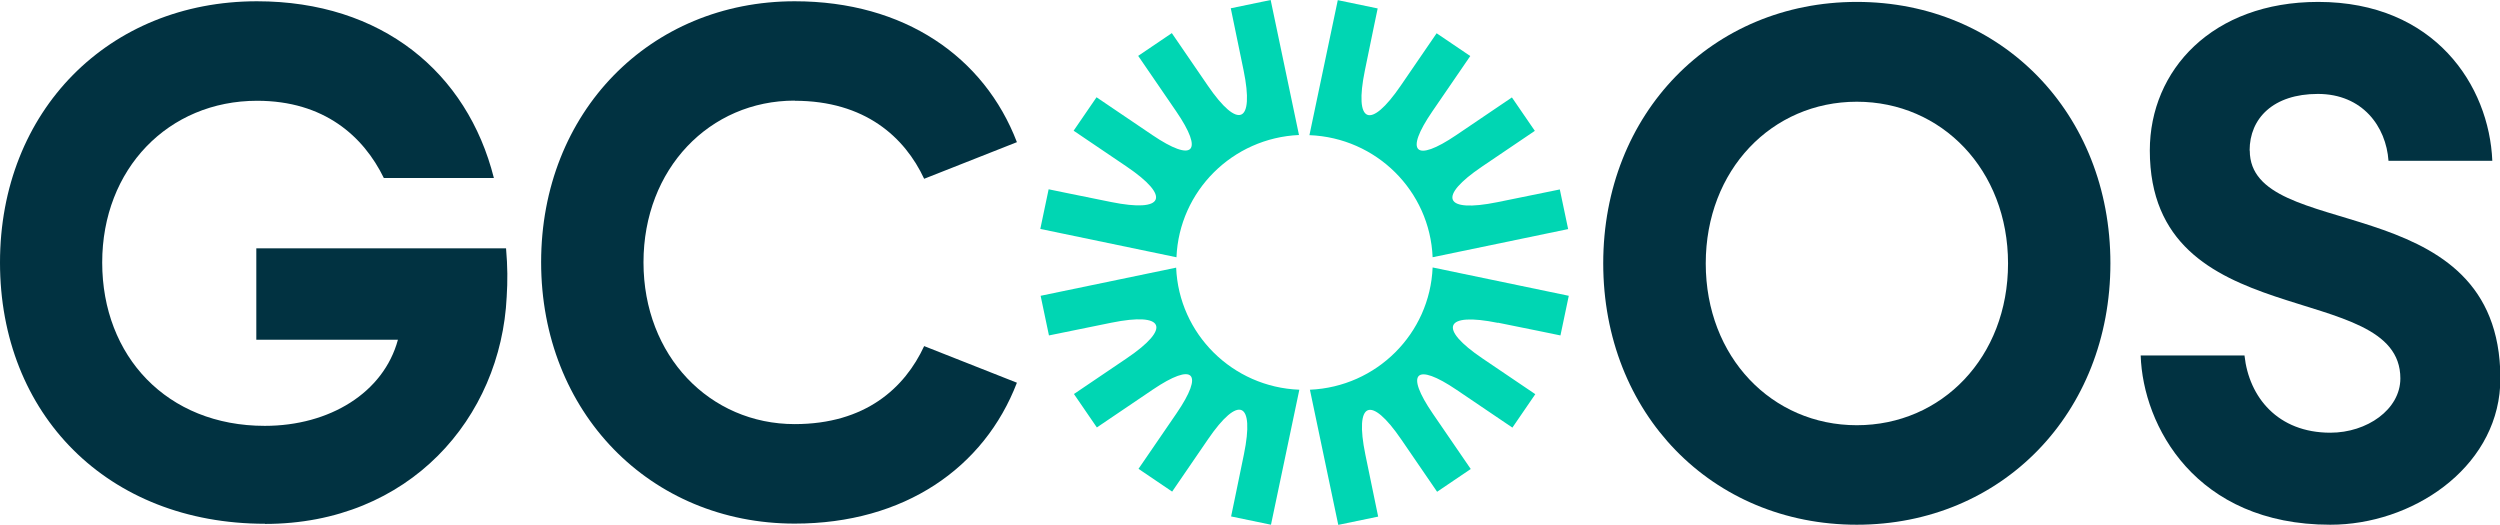
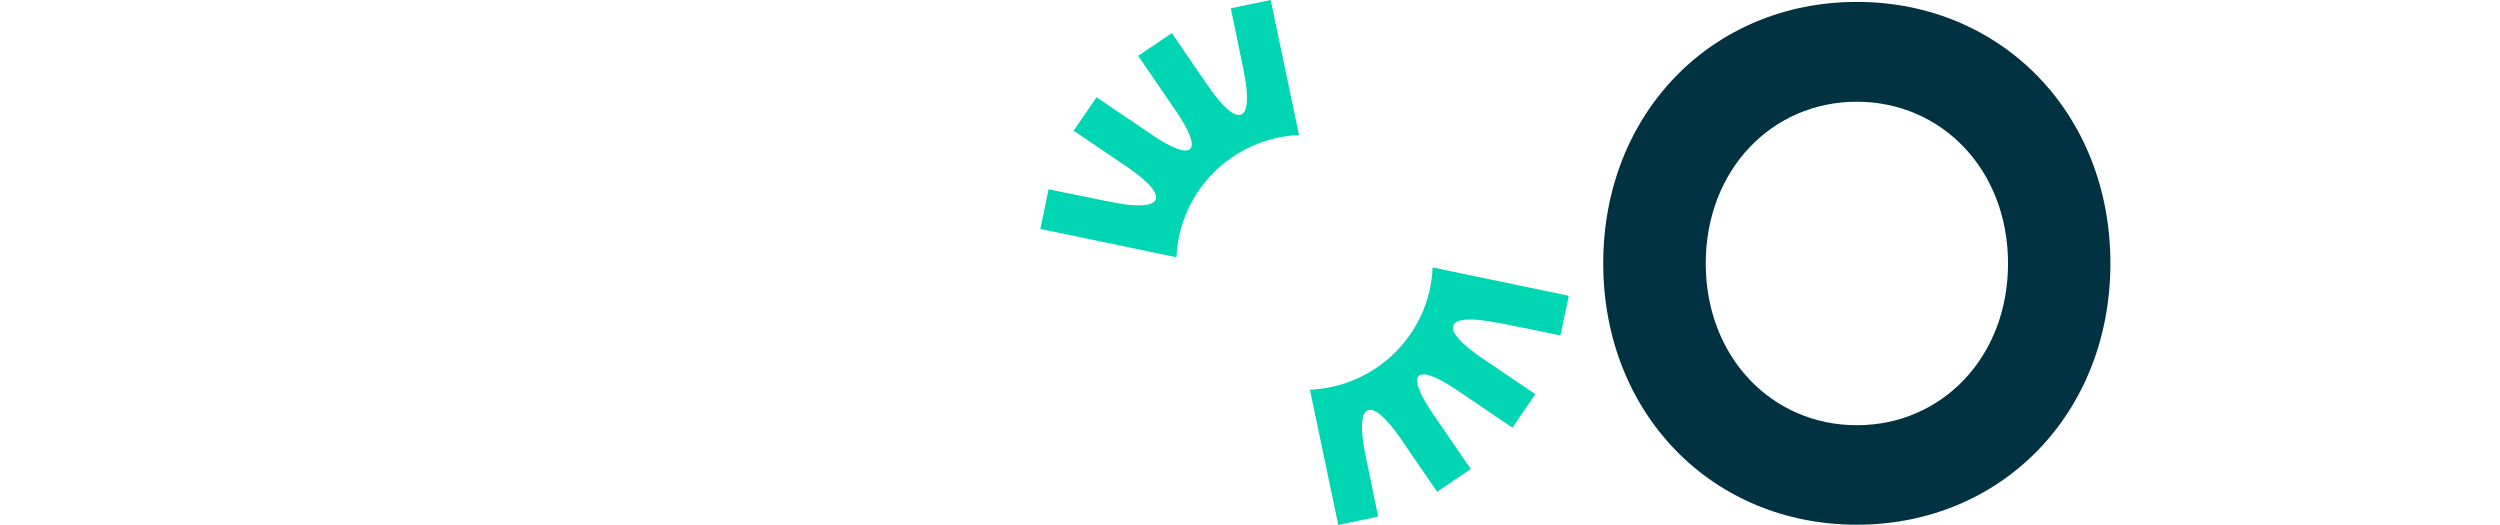
<svg xmlns="http://www.w3.org/2000/svg" width="1648" height="346" viewBox="0 0 1648 346" fill="none">
  <g clip-path="url(#clip0_230_21791)">
    <path d="M1391.18 173.577C1391.18 74.72 1319.37 1.259 1224.01 1.259C1128.66 1.259 1056.85 74.72 1056.85 173.577C1056.85 272.434 1128.45 345.895 1224.01 345.895C1319.48 345.895 1391.18 272.434 1391.18 173.577ZM1224.01 280.305C1168.05 280.305 1124.43 235.389 1124.43 173.682C1124.43 111.975 1168.05 67.059 1224.01 67.059C1279.98 67.059 1323.7 111.975 1323.7 173.682C1323.7 235.389 1280.09 280.305 1224.01 280.305Z" fill="#013241" />
-     <path d="M1482.95 99.172C1482.95 78.078 1498.47 61.917 1527.93 61.917C1557.39 61.917 1572.92 83.43 1574.5 105.993H1642.93C1640.92 56.565 1605.02 1.259 1528.14 1.259C1458.45 1.259 1417.16 46.175 1417.16 99.172C1417.16 221.956 1582.32 182.917 1582.32 249.452C1582.32 269.916 1560.35 285.237 1536.17 285.237C1501.53 285.237 1482.52 261.835 1479.57 234.34H1411.14C1412.62 280.725 1447.36 345.895 1536.06 345.895H1536.27C1589.6 345.895 1644.94 309.375 1648.11 254.489V243.155C1642.61 123.204 1483.05 159.934 1483.05 99.277L1482.95 99.172Z" fill="#013241" />
-     <path d="M174.663 345.16V345.37C270.02 345.37 330.212 275.373 334.014 195.615C334.648 185.226 334.648 176.096 333.592 163.713H168.961V223.95H262.311C252.913 258.792 217.326 280.725 174.557 280.725C110.036 280.725 67.373 234.759 67.373 173.052C67.373 111.345 110.986 66.43 169.489 66.43C213.63 66.43 239.607 89.832 253.019 117.327H325.566C308.036 47.749 251.646 0.84 169.383 0.84C71.597 0.84 0 73.146 0 173.052C0 272.959 70.752 345.265 174.663 345.265V345.16Z" fill="#013241" />
-     <path d="M523.877 66.43C570.236 66.43 596.425 90.462 609.203 117.852L670.345 93.715C648.803 37.465 596.108 0.84 523.877 0.84C428.415 0.84 356.712 73.986 356.712 172.843C356.712 271.7 428.52 345.16 523.877 345.16C596.108 345.16 648.803 308.43 670.345 252.285L609.203 228.148C596.425 255.748 570.447 279.571 523.877 279.571C467.909 279.571 424.191 234.655 424.191 172.948C424.191 111.241 467.804 66.325 523.877 66.325V66.43Z" fill="#013241" />
    <path d="M856.314 89.097L837.622 0L811.328 5.457C811.328 5.457 815.235 24.557 819.776 46.385C826.957 81.332 816.291 85.844 796.121 56.355L772.467 21.828L750.291 36.835L775.318 73.356C793.798 100.326 786.723 107.358 759.584 88.992L722.835 64.121L707.734 86.159L742.476 109.666C772.15 129.711 767.609 140.31 732.444 133.174C710.48 128.766 691.26 124.778 691.26 124.778L685.769 150.909L775.529 169.589C777.325 125.933 812.489 90.881 856.419 88.992L856.314 89.097Z" fill="#00D6B3" />
-     <path d="M944.279 169.589L1033.72 151.014L1028.23 124.883C1028.23 124.883 1009.01 128.766 987.047 133.279C951.882 140.415 947.341 129.816 977.015 109.771L1011.76 86.264L996.657 64.226L959.908 89.097C932.768 107.463 925.693 100.431 944.173 73.461L969.201 36.94L947.024 21.933L923.37 56.46C903.2 85.949 892.535 81.436 899.715 46.49C904.151 24.662 908.164 5.562 908.164 5.562L881.869 0.105L863.178 89.097C907.213 90.776 942.589 125.828 944.384 169.589H944.279Z" fill="#00D6B3" />
-     <path d="M775.424 176.411L685.98 194.986L691.471 221.117C691.471 221.117 710.69 217.234 732.655 212.721C767.82 205.585 772.361 216.184 742.687 236.229L707.945 259.736L723.046 281.774L759.795 256.903C786.934 238.537 794.009 245.569 775.529 272.539L750.502 309.06L772.678 324.067L796.332 289.54C816.502 260.051 827.168 264.564 819.987 299.51C815.552 321.338 811.539 340.438 811.539 340.438L837.833 345.895L856.525 256.903C812.489 255.224 777.113 220.172 775.318 176.411H775.424Z" fill="#00D6B3" />
    <path d="M987.47 212.721C1009.43 217.129 1028.65 221.117 1028.65 221.117L1034.14 194.986L944.385 176.306C942.589 219.962 907.424 255.014 863.495 256.903L882.186 346L908.48 340.543C908.48 340.543 904.573 321.443 900.032 299.615C892.852 264.668 903.517 260.156 923.687 289.645L947.341 324.172L969.517 309.165L944.49 272.644C926.01 245.674 933.085 238.642 960.225 257.008L996.974 281.879L1012.07 259.841L977.332 236.334C947.658 216.289 952.199 205.69 987.364 212.826L987.47 212.721Z" fill="#00D6B3" />
  </g>
  <defs>
    <clipPath id="clip0_230_21791">
      <rect width="1648" height="346" fill="white" />
    </clipPath>
  </defs>
</svg>